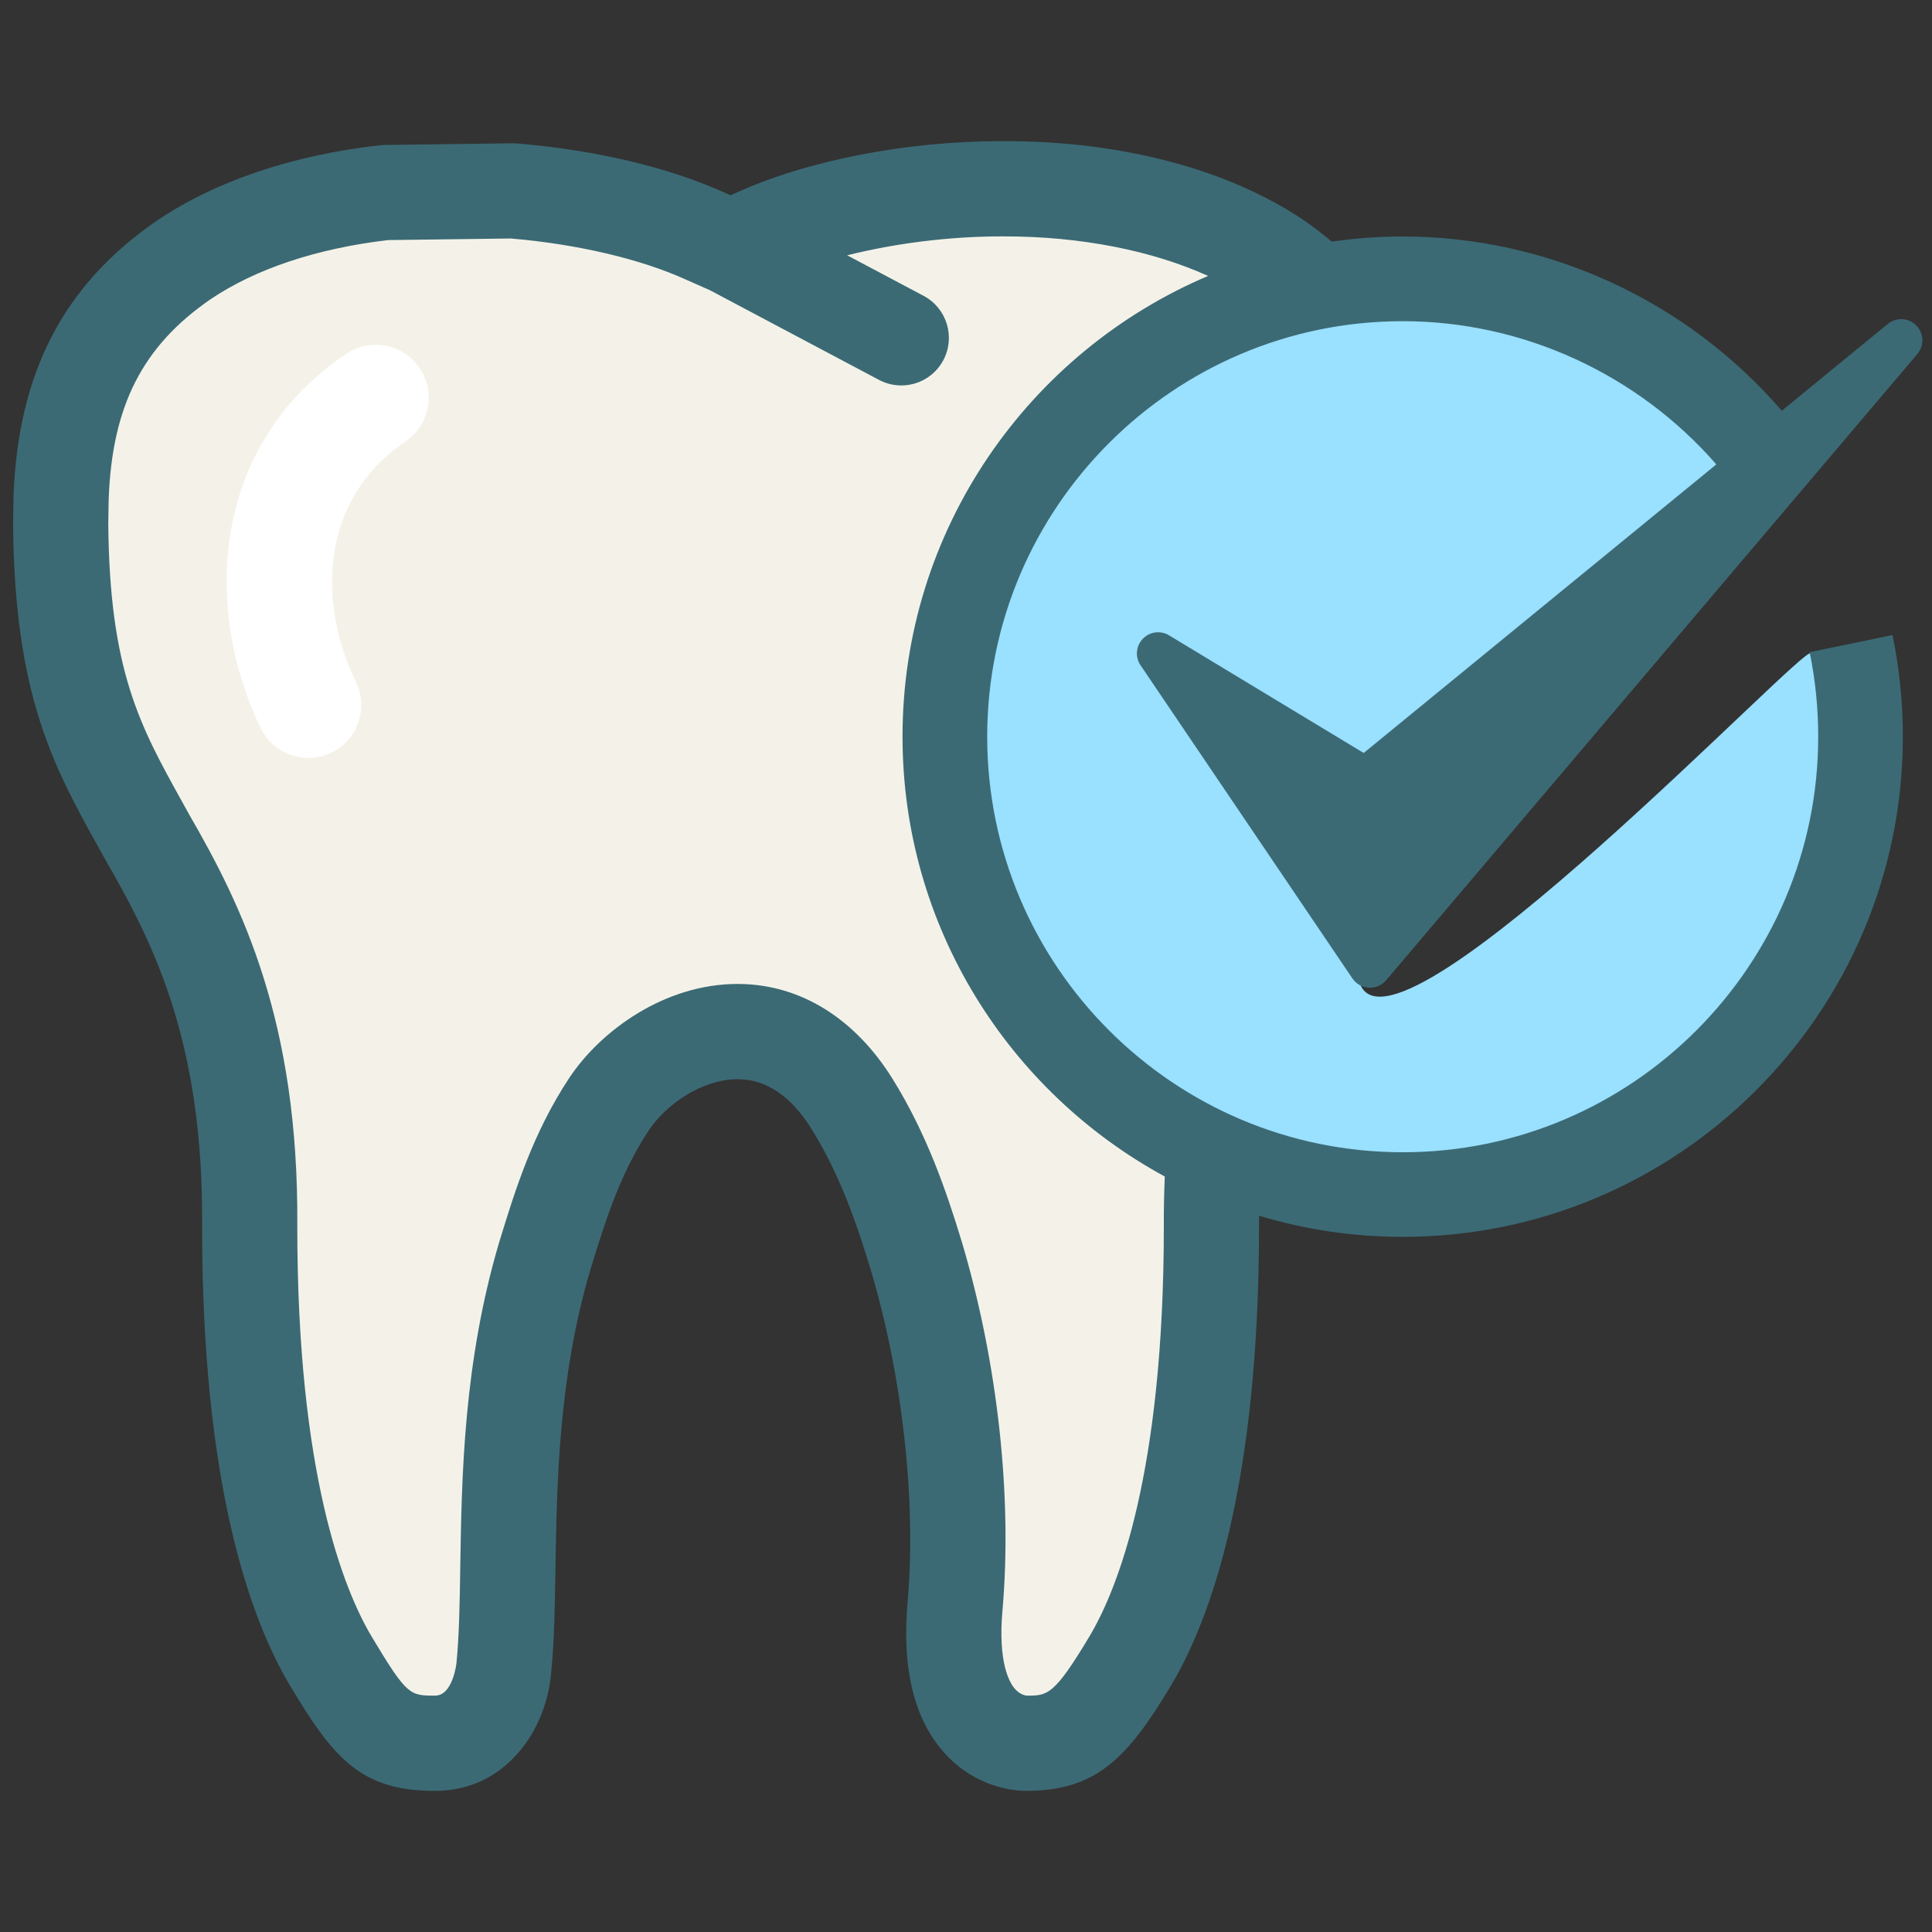
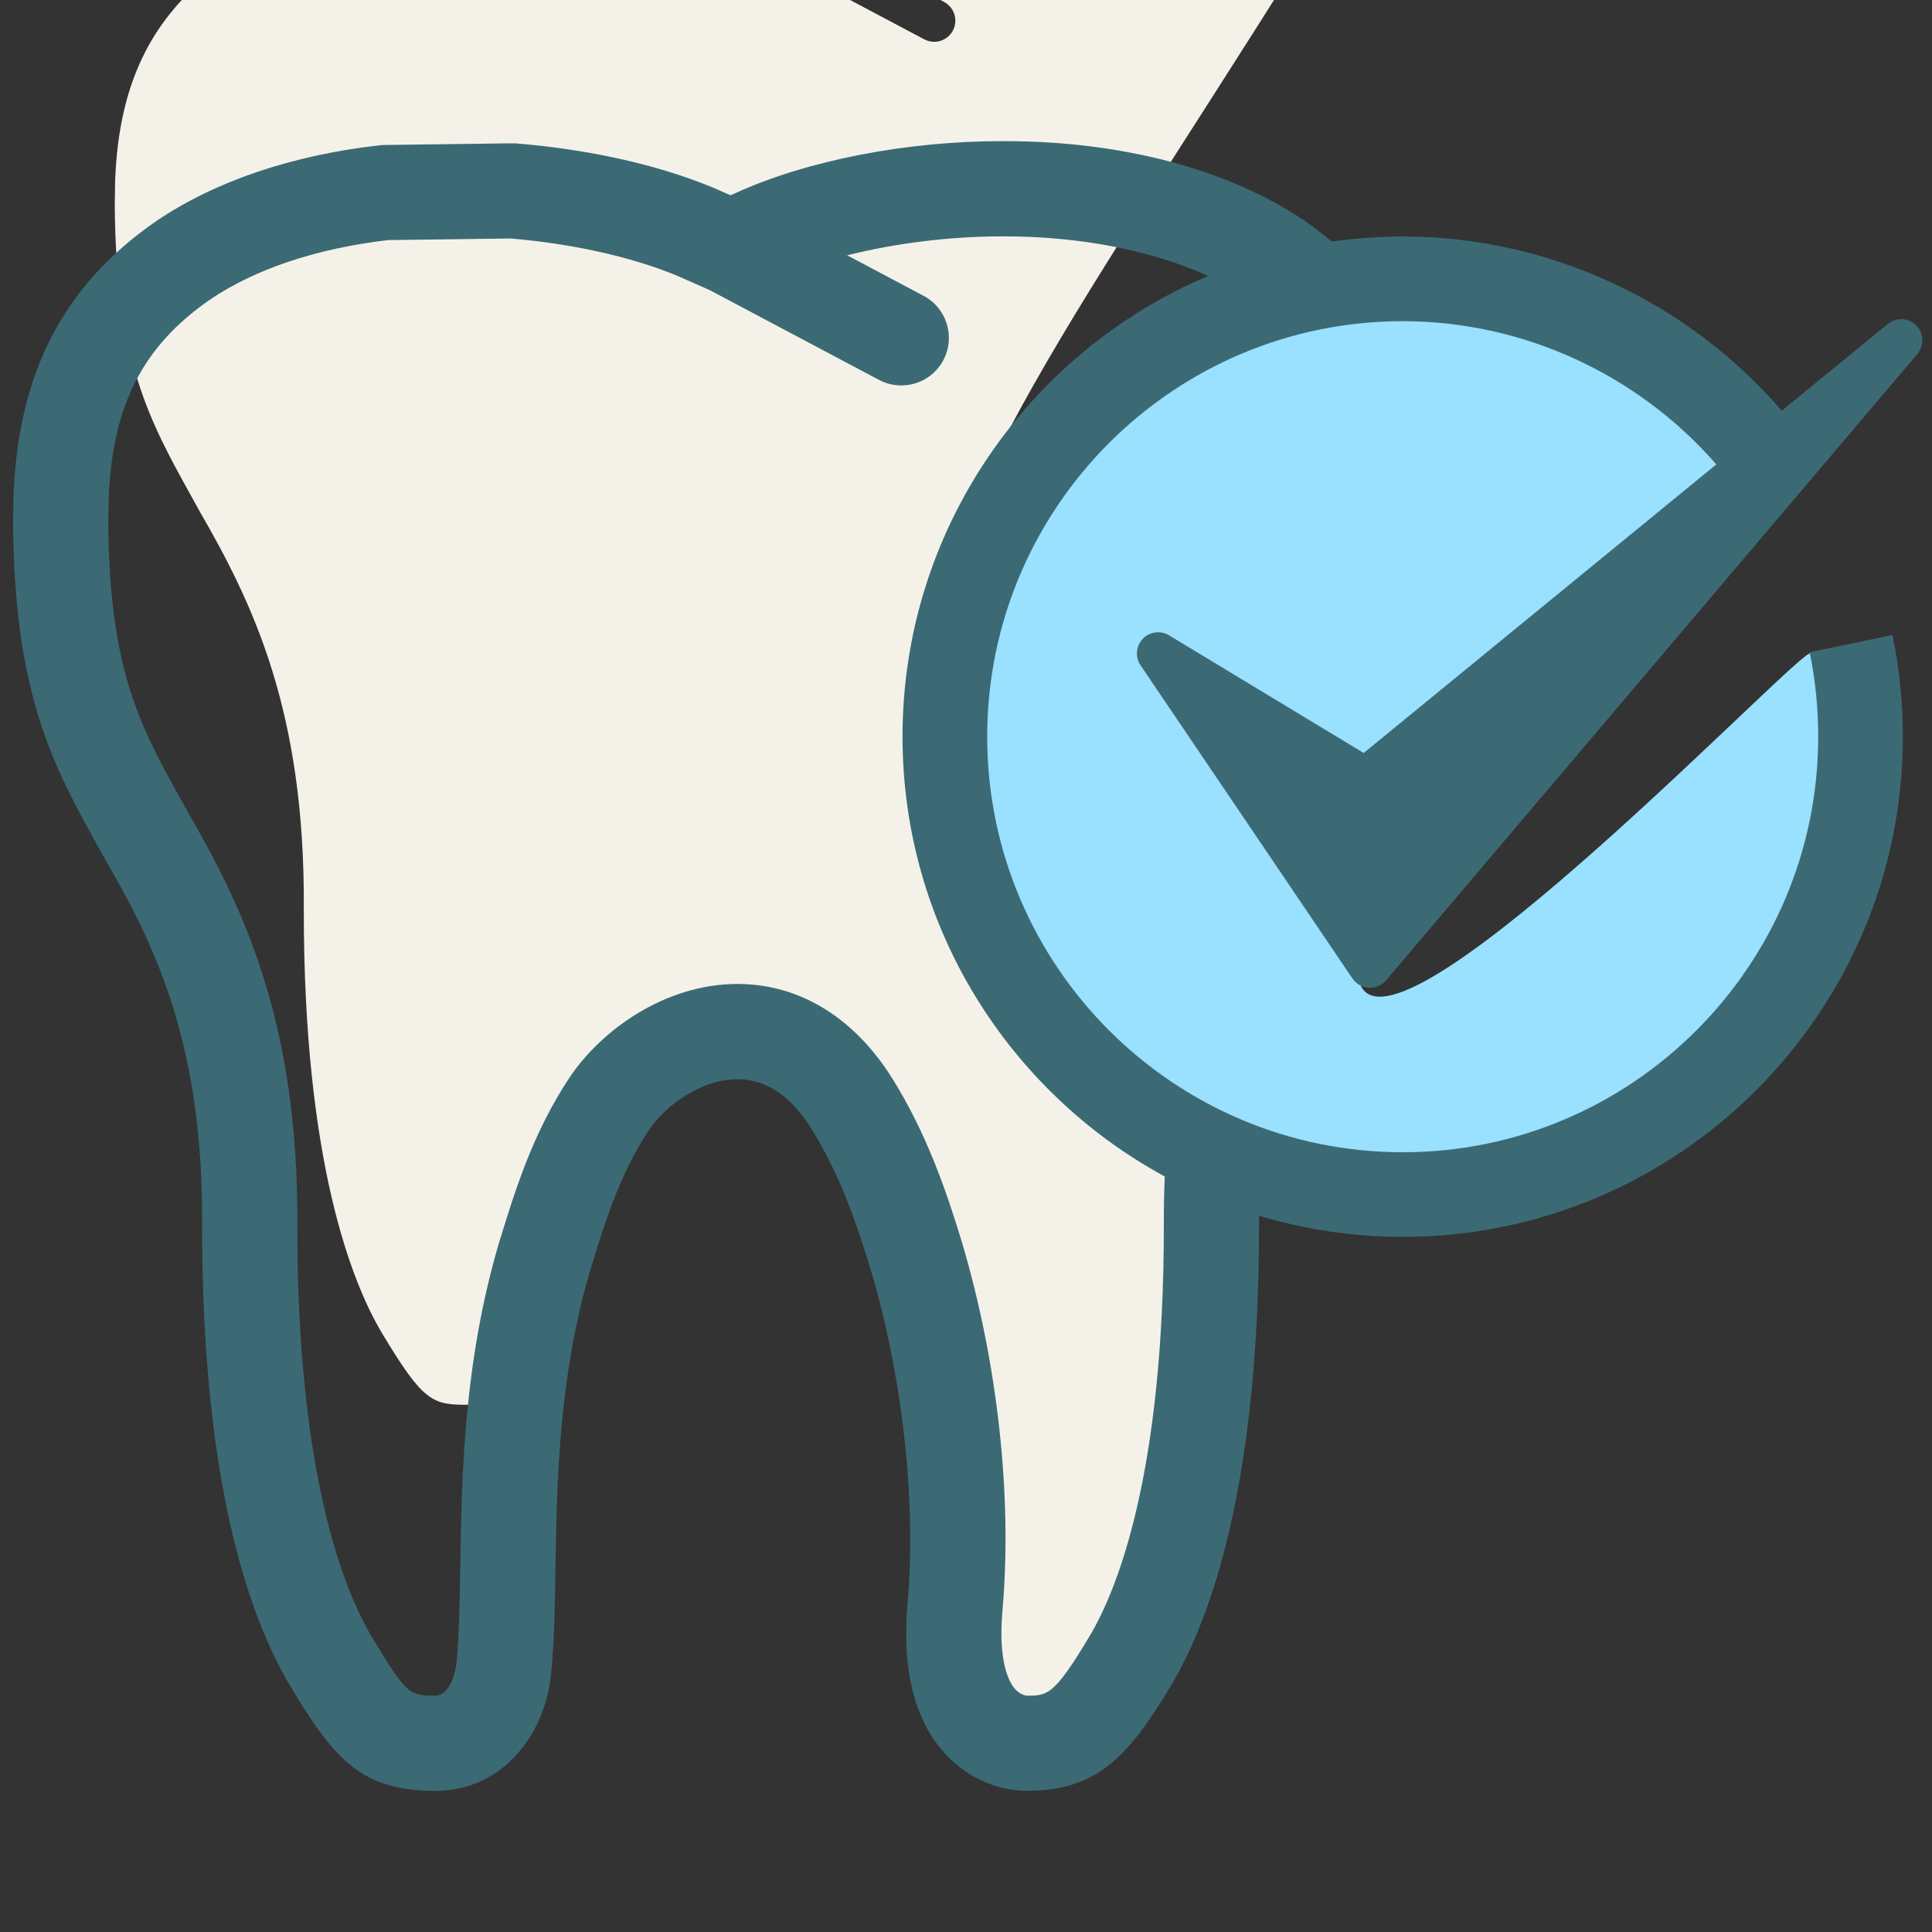
<svg xmlns="http://www.w3.org/2000/svg" enable-background="new 0 0 91 91" height="91px" id="Layer_1" version="1.1" viewBox="0 0 91 91" width="91px" xml:space="preserve">
  <rect x="0" y="0" width="91" height="91" fill="#333333" stroke="none" />
  <g>
    <path d="M87.31,34.913c0,11.732-9.511,21.244-21.241,21.244c-11.732,0-21.243-9.512-21.243-21.244   c0-11.733,9.511-21.244,21.243-21.244c7.705,0,14.192,3.691,17.918,9.83c0,0-20.231,22.258-19.88,22.953   c1.962,3.859,20.973-16.225,21.175-15.671C86.116,33.062,87.31,32.34,87.31,34.913z" fill="#9AE0FF" />
-     <path d="M43.276,34.697c0,8.875,5.152,16.569,12.622,20.25c-0.046,0.912-0.072,1.842-0.066,2.779   c0.005,12.012-2.306,17.686-3.679,19.994c-1.938,3.225-2.555,3.393-4.061,3.393c-0.029,0-0.785-0.01-1.421-0.703   c-0.797-0.869-1.116-2.477-0.929-4.646c0.459-5.219-0.222-11.379-1.864-16.902c-0.728-2.393-1.607-4.939-3.121-7.377   c-1.969-3.168-4.428-3.863-6.143-3.893c-3.003-0.027-5.696,1.91-6.995,3.869c-1.625,2.453-2.441,5.115-3.098,7.258l-0.045,0.148   c-1.63,5.506-1.716,10.74-1.782,14.943c-0.027,1.764-0.052,3.285-0.185,4.615c-0.002,0.029-0.227,2.686-2.244,2.686   c-1.675,0-2.098-0.113-4.063-3.389c-1.377-2.314-3.688-7.99-3.675-19.988c0.064-9.324-2.41-14.393-4.941-18.769l-0.323-0.588   c-1.998-3.6-3.576-6.44-3.64-13.719c0-0.205,0.006-0.422,0.01-0.648l0.008-0.559c0.178-4.756,1.825-7.961,5.343-10.385   c2.306-1.561,5.431-2.6,8.94-3.001l5.9-0.082c3.297,0.269,6.492,1.015,8.774,2.056l1.135,0.502l8.019,4.254   c0.149,0.078,0.311,0.117,0.468,0.117c0.354,0,0.701-0.191,0.882-0.529c0.256-0.487,0.07-1.089-0.414-1.349l-6.206-3.294   c2.902-1.162,6.724-1.853,10.438-1.853c0.063,0,0.122,0,0.181,0c4.81,0,9.278,1.155,12.267,3.167   c0.012,0.008,0.02,0.016,0.03,0.023C50.086,15.857,43.276,24.496,43.276,34.697z" fill="#F4F2E8" />
+     <path d="M43.276,34.697c0,8.875,5.152,16.569,12.622,20.25c-0.046,0.912-0.072,1.842-0.066,2.779   c0.005,12.012-2.306,17.686-3.679,19.994c-1.938,3.225-2.555,3.393-4.061,3.393c-0.029,0-0.785-0.01-1.421-0.703   c-0.797-0.869-1.116-2.477-0.929-4.646c0.459-5.219-0.222-11.379-1.864-16.902c-0.728-2.393-1.607-4.939-3.121-7.377   c-1.969-3.168-4.428-3.863-6.143-3.893c-3.003-0.027-5.696,1.91-6.995,3.869c-1.625,2.453-2.441,5.115-3.098,7.258l-0.045,0.148   c-0.027,1.764-0.052,3.285-0.185,4.615c-0.002,0.029-0.227,2.686-2.244,2.686   c-1.675,0-2.098-0.113-4.063-3.389c-1.377-2.314-3.688-7.99-3.675-19.988c0.064-9.324-2.41-14.393-4.941-18.769l-0.323-0.588   c-1.998-3.6-3.576-6.44-3.64-13.719c0-0.205,0.006-0.422,0.01-0.648l0.008-0.559c0.178-4.756,1.825-7.961,5.343-10.385   c2.306-1.561,5.431-2.6,8.94-3.001l5.9-0.082c3.297,0.269,6.492,1.015,8.774,2.056l1.135,0.502l8.019,4.254   c0.149,0.078,0.311,0.117,0.468,0.117c0.354,0,0.701-0.191,0.882-0.529c0.256-0.487,0.07-1.089-0.414-1.349l-6.206-3.294   c2.902-1.162,6.724-1.853,10.438-1.853c0.063,0,0.122,0,0.181,0c4.81,0,9.278,1.155,12.267,3.167   c0.012,0.008,0.02,0.016,0.03,0.023C50.086,15.857,43.276,24.496,43.276,34.697z" fill="#F4F2E8" />
    <path d="M55.063,29.924c-0.398-0.24-0.915-0.173-1.237,0.167c-0.324,0.34-0.368,0.856-0.104,1.245l9.979,14.75   c0.175,0.258,0.459,0.42,0.771,0.436c0.019,0.002,0.036,0.002,0.055,0.002c0.292,0,0.572-0.127,0.762-0.352L90.31,16.674   c0.334-0.395,0.311-0.977-0.05-1.343c-0.361-0.369-0.944-0.4-1.341-0.073l-4.995,4.089c-4.453-5.167-10.99-8.208-17.853-8.208   c-1.135,0-2.25,0.085-3.343,0.241c-0.408-0.34-0.837-0.677-1.309-1.003c-3.572-2.405-8.576-3.729-14.089-3.729   c-0.059,0-0.111,0-0.17,0c-4.465,0-9.135,0.909-12.481,2.431l-0.271,0.117l-0.245-0.107c-2.636-1.202-6.131-2.031-9.844-2.333   C24.252,6.75,24.188,6.75,24.11,6.75l-5.998,0.079c-0.075,0-0.149,0.006-0.223,0.013c-4.12,0.465-7.747,1.69-10.509,3.557   c-4.386,3.026-6.529,7.135-6.745,12.989l-0.008,0.497c-0.005,0.272-0.011,0.532-0.011,0.794c0.068,8.104,1.91,11.425,4.042,15.266   l0.348,0.626c2.317,4.01,4.574,8.637,4.514,17.155c-0.01,12.146,2.241,18.482,4.137,21.664c2.067,3.451,3.342,4.963,6.838,4.963   c3.312,0,5.263-2.857,5.471-5.629c0.144-1.441,0.17-3.102,0.197-4.859c0.065-4.008,0.145-8.994,1.643-14.053l0.04-0.135   c0.63-2.045,1.339-4.363,2.705-6.426c0.803-1.209,2.493-2.418,4.193-2.418c0.018,0,0.036,0,0.054,0   c1.321,0.02,2.479,0.814,3.439,2.363c1.318,2.121,2.115,4.432,2.772,6.598c1.509,5.064,2.157,10.93,1.74,15.689   c-0.276,3.143,0.318,5.537,1.767,7.117c1.491,1.627,3.295,1.752,3.811,1.752c3.301,0,4.775-1.531,6.835-4.971   c1.891-3.174,4.145-9.508,4.14-21.668c-0.001-0.151,0.004-0.299,0.005-0.45c2.144,0.645,4.414,0.995,6.765,0.995   c12.988,0,23.556-10.57,23.555-23.561c0-1.613-0.164-3.224-0.486-4.784l-3.902,0.806c0.267,1.297,0.402,2.636,0.402,3.979   c0,10.794-8.777,19.575-19.568,19.575c-10.794,0-19.574-8.781-19.574-19.575c0-10.792,8.78-19.57,19.574-19.57   c5.668,0,11.068,2.499,14.769,6.746L64.232,35.467L55.063,29.924z M42.51,34.696c0,8.936,5.002,16.726,12.352,20.719   c-0.03,0.762-0.049,1.533-0.044,2.313c0.006,11.711-2.193,17.154-3.505,19.352c-1.67,2.787-1.975,2.787-2.944,2.787   c-0.055-0.004-0.329-0.039-0.581-0.338c-0.242-0.287-0.785-1.219-0.571-3.658c0.472-5.371-0.224-11.699-1.912-17.373   c-0.752-2.471-1.667-5.109-3.258-7.672c-1.768-2.846-4.318-4.438-7.184-4.479c-0.039-0.002-0.079-0.002-0.119-0.002   c-3.45,0-6.46,2.211-7.93,4.426c-1.727,2.605-2.572,5.369-3.255,7.588l-0.048,0.156c-1.677,5.666-1.763,10.994-1.832,15.275   c-0.025,1.732-0.051,3.232-0.179,4.543c-0.002,0.016-0.169,1.533-1.005,1.533c-1.197,0-1.322,0-2.989-2.779   c-1.312-2.205-3.51-7.65-3.503-19.346c0.071-9.629-2.604-15.072-5.094-19.379L8.58,37.767C6.594,34.19,5.159,31.603,5.1,24.658   c0-0.214,0.006-0.444,0.011-0.686l0.009-0.474C5.28,19.114,6.718,16.301,9.91,14.1c2.124-1.436,5.016-2.4,8.374-2.792l5.775-0.075   c3.124,0.264,6.123,0.967,8.268,1.945l1.104,0.488l7.97,4.227c0.337,0.178,0.694,0.262,1.049,0.262c0.805,0,1.58-0.432,1.983-1.191   c0.579-1.094,0.163-2.45-0.932-3.031l-3.598-1.908c2.255-0.565,4.815-0.891,7.271-0.891c0.048,0,0.097,0,0.144,0   c3.594,0,6.959,0.672,9.586,1.863C48.453,16.578,42.51,24.957,42.51,34.696z" fill="#3B6A75" />
-     <path d="M14.525,35.698c-0.922,0-1.812-0.516-2.242-1.399c-2.634-5.406-2.5-13.229,4.021-17.63   c1.14-0.771,2.688-0.471,3.458,0.672c0.771,1.14,0.471,2.688-0.67,3.458c-4.078,2.752-4.108,7.667-2.331,11.316   c0.604,1.235,0.091,2.729-1.147,3.331C15.263,35.616,14.892,35.698,14.525,35.698z" fill="#FFFFFF" />
  </g>
</svg>